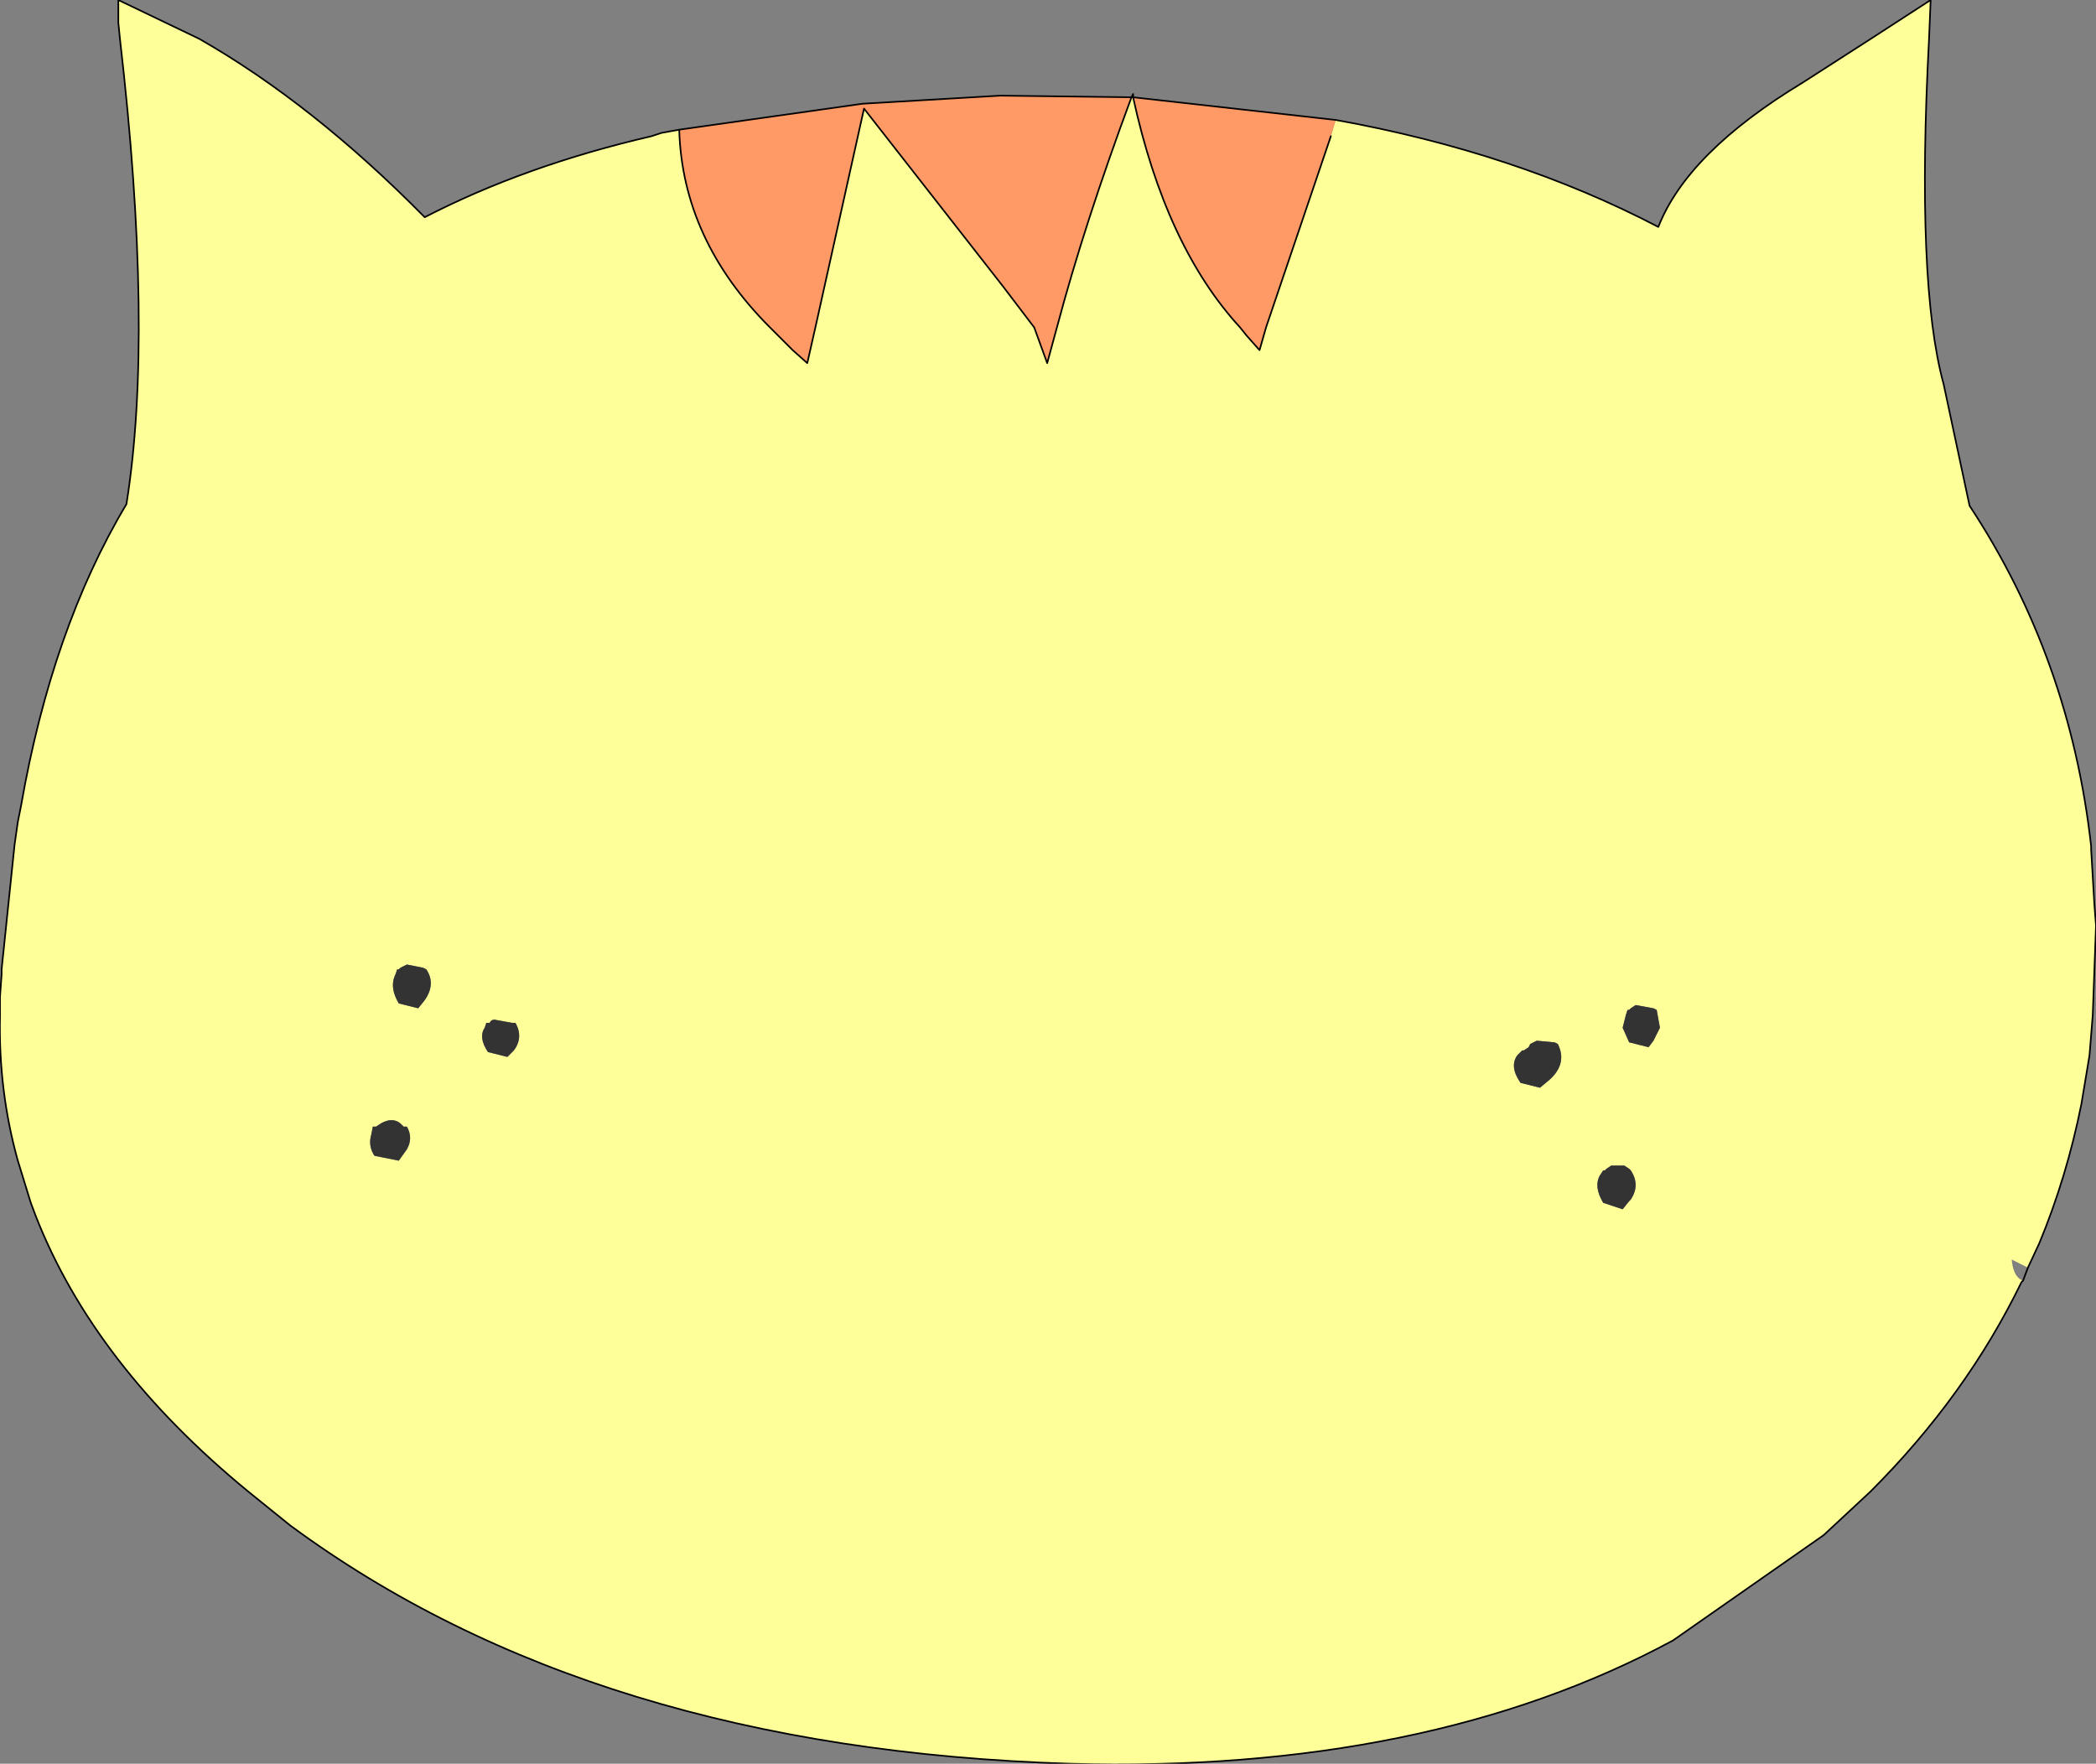
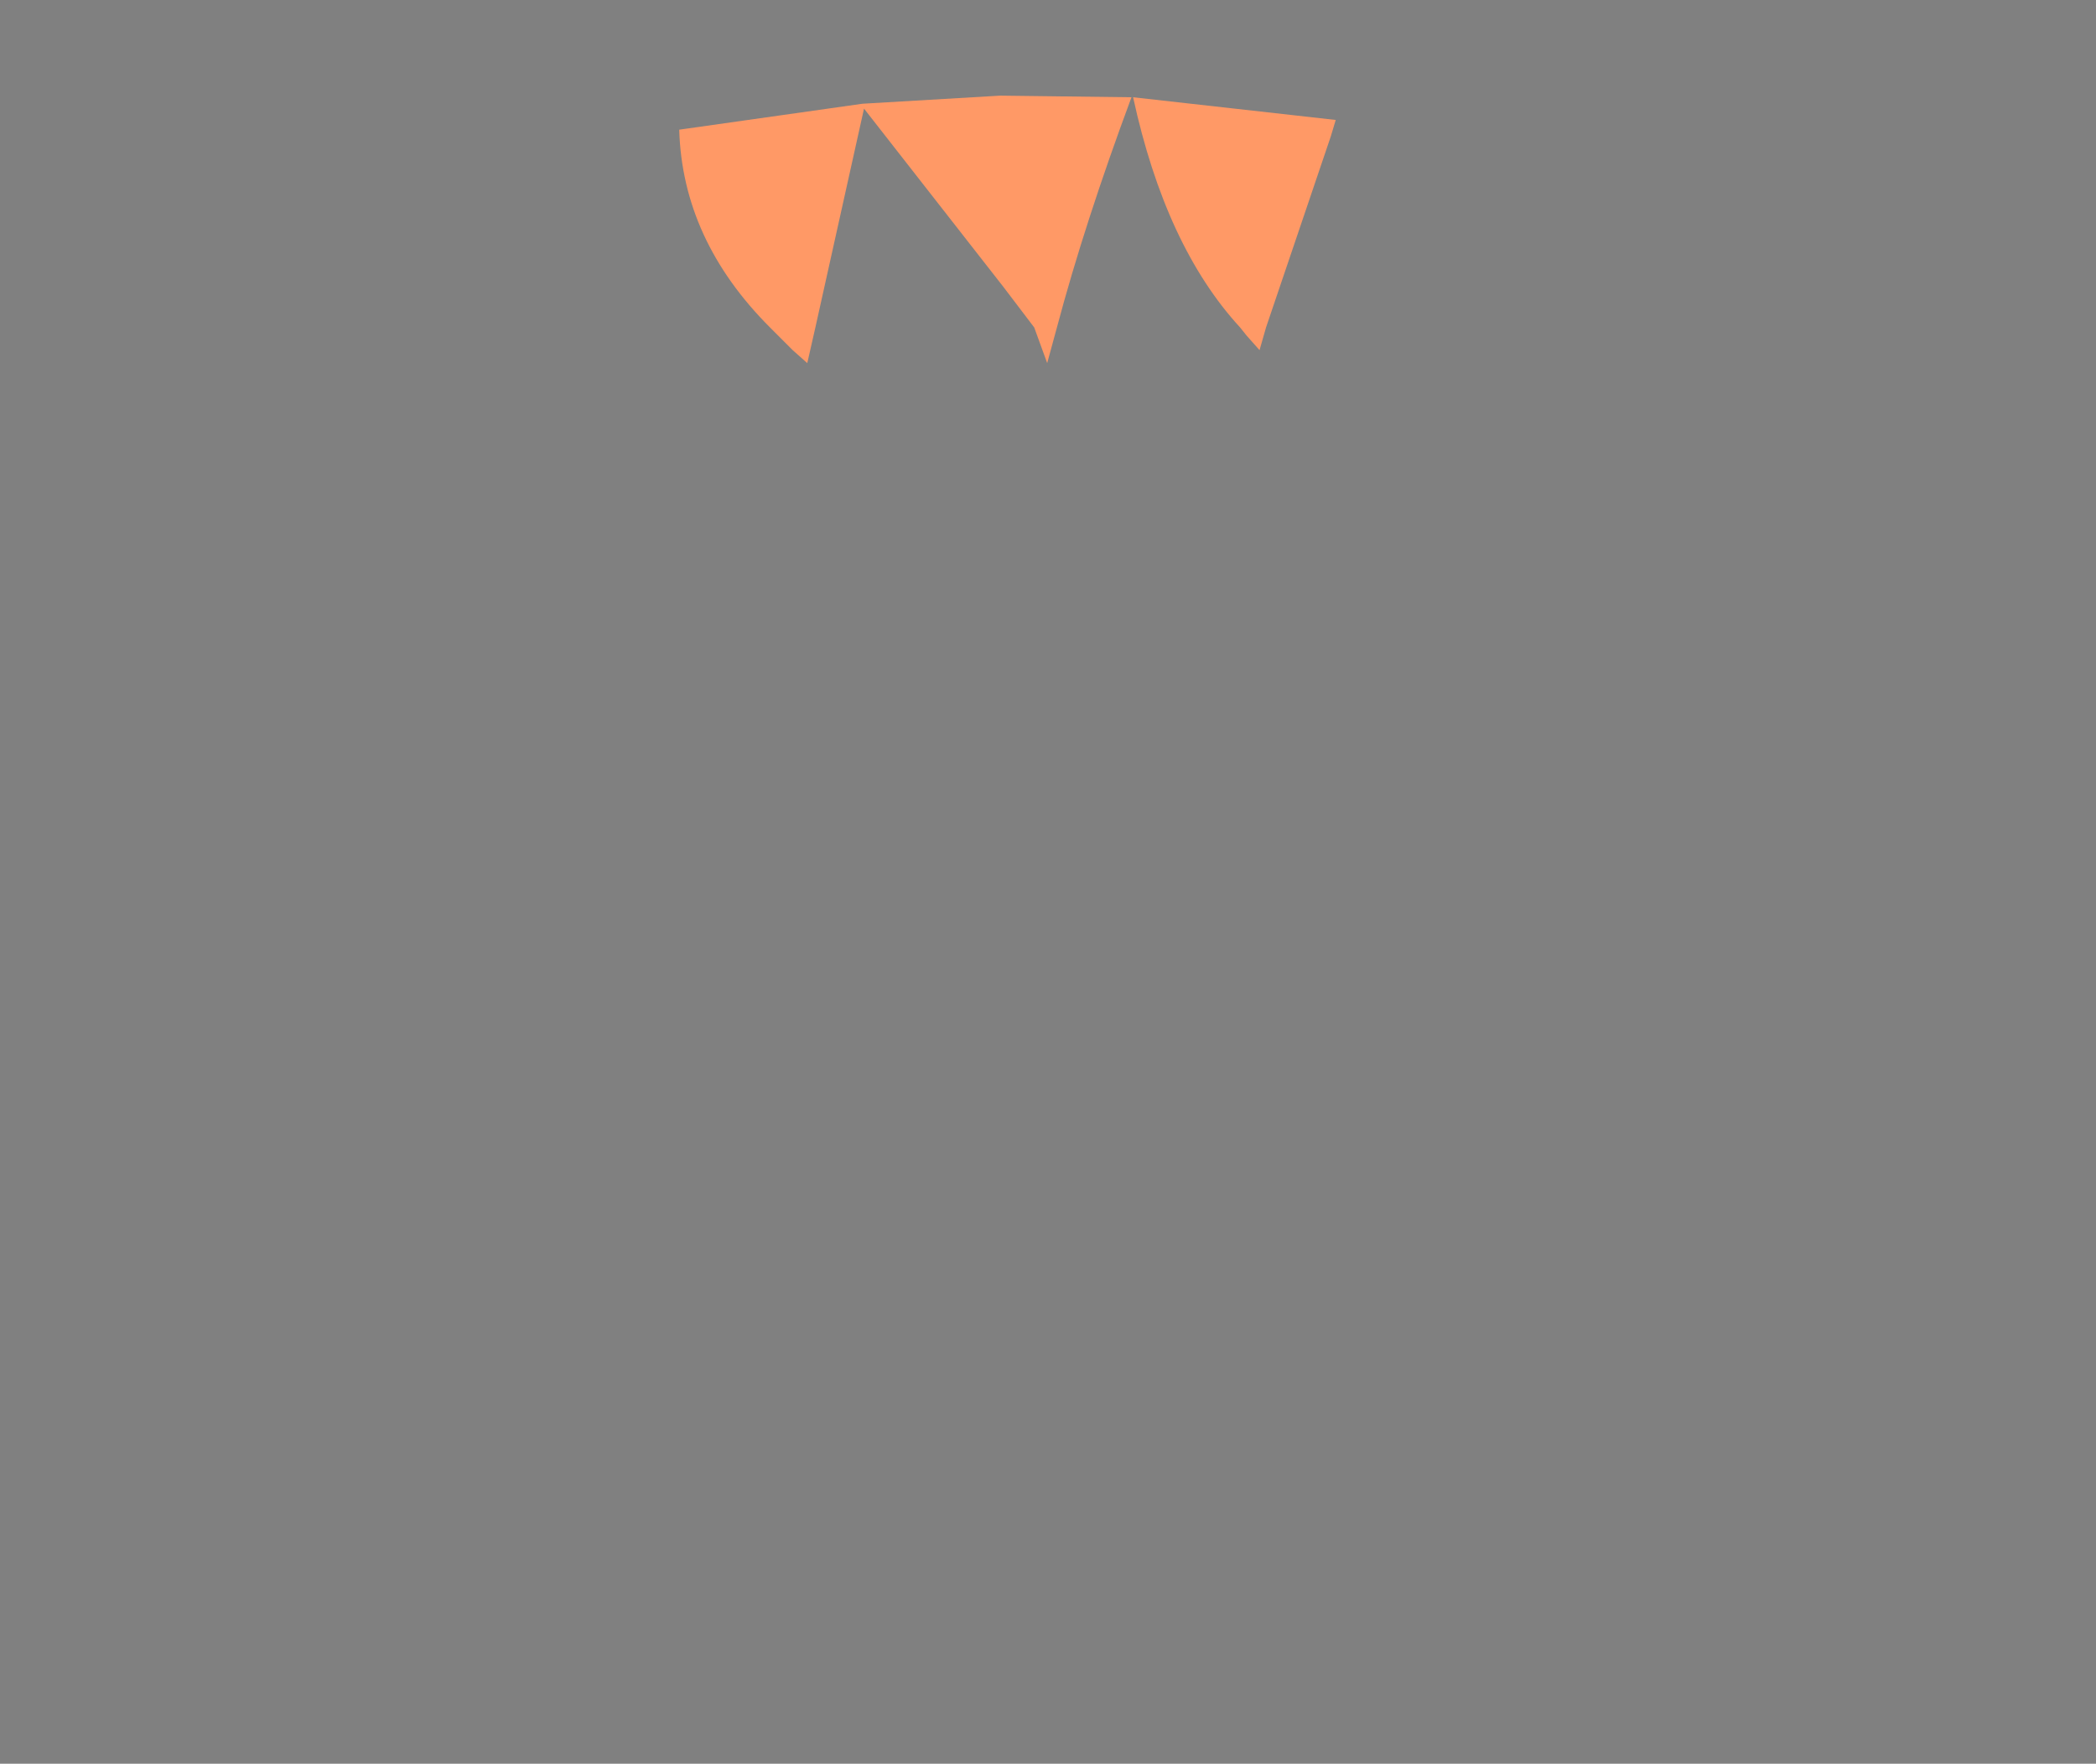
<svg xmlns="http://www.w3.org/2000/svg" height="54.4px" width="64.65px">
  <rect width="100%" height="100%" fill="#808080" stroke="none" />
  <g transform="matrix(1.0, 0.0, 0.0, 1.0, -11.15, 0.0)">
-     <path d="M52.35 3.7 Q57.9 4.7 62.3 7.0 63.2 4.7 66.75 2.55 L68.85 1.2 70.7 0.0 70.65 1.2 Q70.25 8.75 71.1 11.85 L71.9 15.6 Q75.0 20.3 75.65 26.1 L75.65 26.2 75.8 28.55 75.7 31.3 75.6 32.55 75.35 34.05 Q74.9 36.3 74.05 38.35 L73.7 39.1 73.2 38.85 Q73.25 39.4 73.55 39.5 L73.5 39.55 Q71.8 43.05 68.85 46.0 L67.4 47.35 62.75 50.6 Q55.15 54.7 44.15 54.4 29.45 53.95 20.1 47.05 L18.8 46.0 Q14.05 42.1 12.25 37.5 L12.1 37.1 11.7 35.8 Q11.1 33.65 11.15 31.35 L11.15 30.75 11.2 30.05 11.2 29.9 11.6 26.05 11.7 25.35 11.8 24.85 Q12.75 19.4 15.05 15.55 15.9 10.25 14.85 1.2 L14.8 0.7 14.8 0.0 17.3 1.2 Q20.8 3.2 24.25 6.7 27.35 5.1 31.25 4.2 L31.55 4.1 32.1 4.0 Q32.2 7.4 34.9 10.1 L35.6 10.8 36.05 11.2 36.3 10.1 37.8 3.35 42.1 8.85 43.05 10.1 43.45 11.2 43.75 10.1 Q44.6 6.9 46.05 3.0 L46.1 3.0 Q47.1 7.6 49.4 10.1 L49.6 10.35 50.0 10.8 50.2 10.1 52.2 4.2 52.35 3.7 M62.35 31.7 L62.25 31.15 62.15 31.1 61.6 31.0 61.45 31.1 61.4 31.15 61.35 31.15 61.3 31.3 61.2 31.7 61.4 32.15 62.0 32.3 62.15 32.1 62.35 31.7 M60.7 36.05 L60.65 36.1 60.6 36.1 60.5 36.25 Q60.3 36.6 60.6 37.1 L61.2 37.3 61.4 37.05 61.45 37.0 Q61.75 36.55 61.45 36.1 L61.4 36.05 61.25 35.95 60.85 35.95 60.7 36.05 M59.2 32.2 L59.1 32.15 58.55 32.1 58.35 32.2 58.3 32.3 58.15 32.4 58.1 32.4 58.05 32.45 57.95 32.55 Q57.7 32.9 58.05 33.4 L58.65 33.55 58.95 33.3 Q59.5 32.8 59.2 32.2 M27.0 32.4 Q27.3 32.0 27.05 31.55 L26.95 31.55 26.4 31.45 Q26.3 31.45 26.25 31.55 L26.2 31.55 26.15 31.55 26.1 31.7 Q25.9 32.0 26.2 32.45 L26.8 32.6 27.0 32.4 M22.65 34.75 L22.6 35.0 Q22.5 35.35 22.7 35.65 L23.45 35.8 23.7 35.45 Q23.9 35.1 23.7 34.75 L23.6 34.75 23.5 34.65 Q23.25 34.45 22.9 34.65 L22.75 34.75 22.7 34.75 22.65 34.75 M23.5 29.85 L23.45 29.9 23.4 29.9 23.35 30.05 Q23.15 30.45 23.45 30.95 L24.05 31.1 24.25 30.85 Q24.6 30.35 24.3 29.9 L24.2 29.85 23.7 29.75 23.5 29.85" fill="#ffff99" fill-rule="evenodd" stroke="none" />
    <path d="M52.35 3.7 L52.2 4.2 50.2 10.1 50.0 10.8 49.6 10.35 49.4 10.1 Q47.1 7.6 46.1 3.0 L52.35 3.7 M46.05 3.0 Q44.6 6.9 43.75 10.1 L43.45 11.2 43.05 10.1 42.1 8.85 37.8 3.35 36.3 10.1 36.05 11.2 35.6 10.8 34.9 10.1 Q32.2 7.4 32.1 4.0 L37.75 3.2 42.0 2.95 46.05 3.0" fill="#ff9966" fill-rule="evenodd" stroke="none" />
-     <path d="M59.2 32.2 Q59.5 32.8 58.95 33.3 L58.65 33.55 58.05 33.4 Q57.7 32.9 57.95 32.55 L58.05 32.45 58.1 32.4 58.15 32.4 58.3 32.3 58.35 32.2 58.55 32.1 59.1 32.15 59.2 32.2 M60.7 36.05 L60.85 35.95 61.25 35.95 61.4 36.05 61.45 36.1 Q61.75 36.55 61.45 37.0 L61.4 37.05 61.2 37.3 60.6 37.1 Q60.3 36.6 60.5 36.25 L60.6 36.1 60.65 36.1 60.7 36.05 M62.35 31.7 L62.15 32.1 62.0 32.3 61.4 32.15 61.2 31.7 61.3 31.3 61.35 31.15 61.4 31.15 61.45 31.1 61.6 31.0 62.15 31.1 62.25 31.15 62.35 31.7 M23.5 29.85 L23.7 29.75 24.2 29.85 24.3 29.9 Q24.6 30.35 24.25 30.85 L24.05 31.1 23.45 30.95 Q23.15 30.45 23.35 30.05 L23.4 29.9 23.45 29.9 23.5 29.85 M22.65 34.75 L22.7 34.75 22.75 34.75 22.9 34.65 Q23.25 34.45 23.5 34.65 L23.6 34.75 23.7 34.75 Q23.9 35.1 23.7 35.45 L23.45 35.8 22.7 35.65 Q22.5 35.35 22.6 35.0 L22.65 34.75 M27.0 32.4 L26.8 32.6 26.2 32.45 Q25.9 32.0 26.1 31.7 L26.15 31.55 26.2 31.55 26.25 31.55 Q26.3 31.45 26.4 31.45 L26.95 31.55 27.05 31.55 Q27.3 32.0 27.0 32.4" fill="#333333" fill-rule="evenodd" stroke="none" />
-     <path d="M75.65 26.2 L75.65 26.1 Q75.0 20.3 71.9 15.6 L71.1 11.85 Q70.25 8.75 70.65 1.2 L70.7 0.0 68.85 1.2 66.75 2.55 Q63.2 4.7 62.3 7.0 57.9 4.7 52.35 3.7 L46.1 3.0 46.05 3.0 Q44.6 6.9 43.75 10.1 L43.45 11.2 43.05 10.1 42.1 8.85 37.8 3.35 36.3 10.1 36.05 11.2 35.6 10.8 34.9 10.1 Q32.2 7.4 32.1 4.0 L31.55 4.1 31.25 4.2 Q27.35 5.1 24.25 6.7 20.8 3.2 17.3 1.2 L14.8 0.0 14.8 0.7 14.85 1.2 Q15.9 10.25 15.05 15.55 12.75 19.4 11.8 24.85 L11.7 25.35 11.6 26.05 11.2 29.9 11.2 30.05 11.15 30.75 11.15 31.35 Q11.1 33.65 11.7 35.8 L12.1 37.1 12.25 37.5 Q14.05 42.1 18.8 46.0 L20.1 47.05 Q29.45 53.95 44.15 54.4 55.15 54.7 62.75 50.6 L67.4 47.35 68.85 46.0 Q71.8 43.05 73.5 39.55 L73.55 39.5 73.7 39.1 74.05 38.35 Q74.9 36.3 75.35 34.05 L75.6 32.55 75.7 31.3 75.8 28.55 75.75 27.9 75.65 26.2 M52.2 4.2 L50.2 10.1 50.0 10.8 49.6 10.35 49.4 10.1 Q47.1 7.6 46.1 3.0 L46.1 2.9 46.05 3.0 42.0 2.95 37.75 3.2 32.1 4.0" fill="none" stroke="#000000" stroke-linecap="round" stroke-linejoin="round" stroke-width="0.05" />
  </g>
</svg>